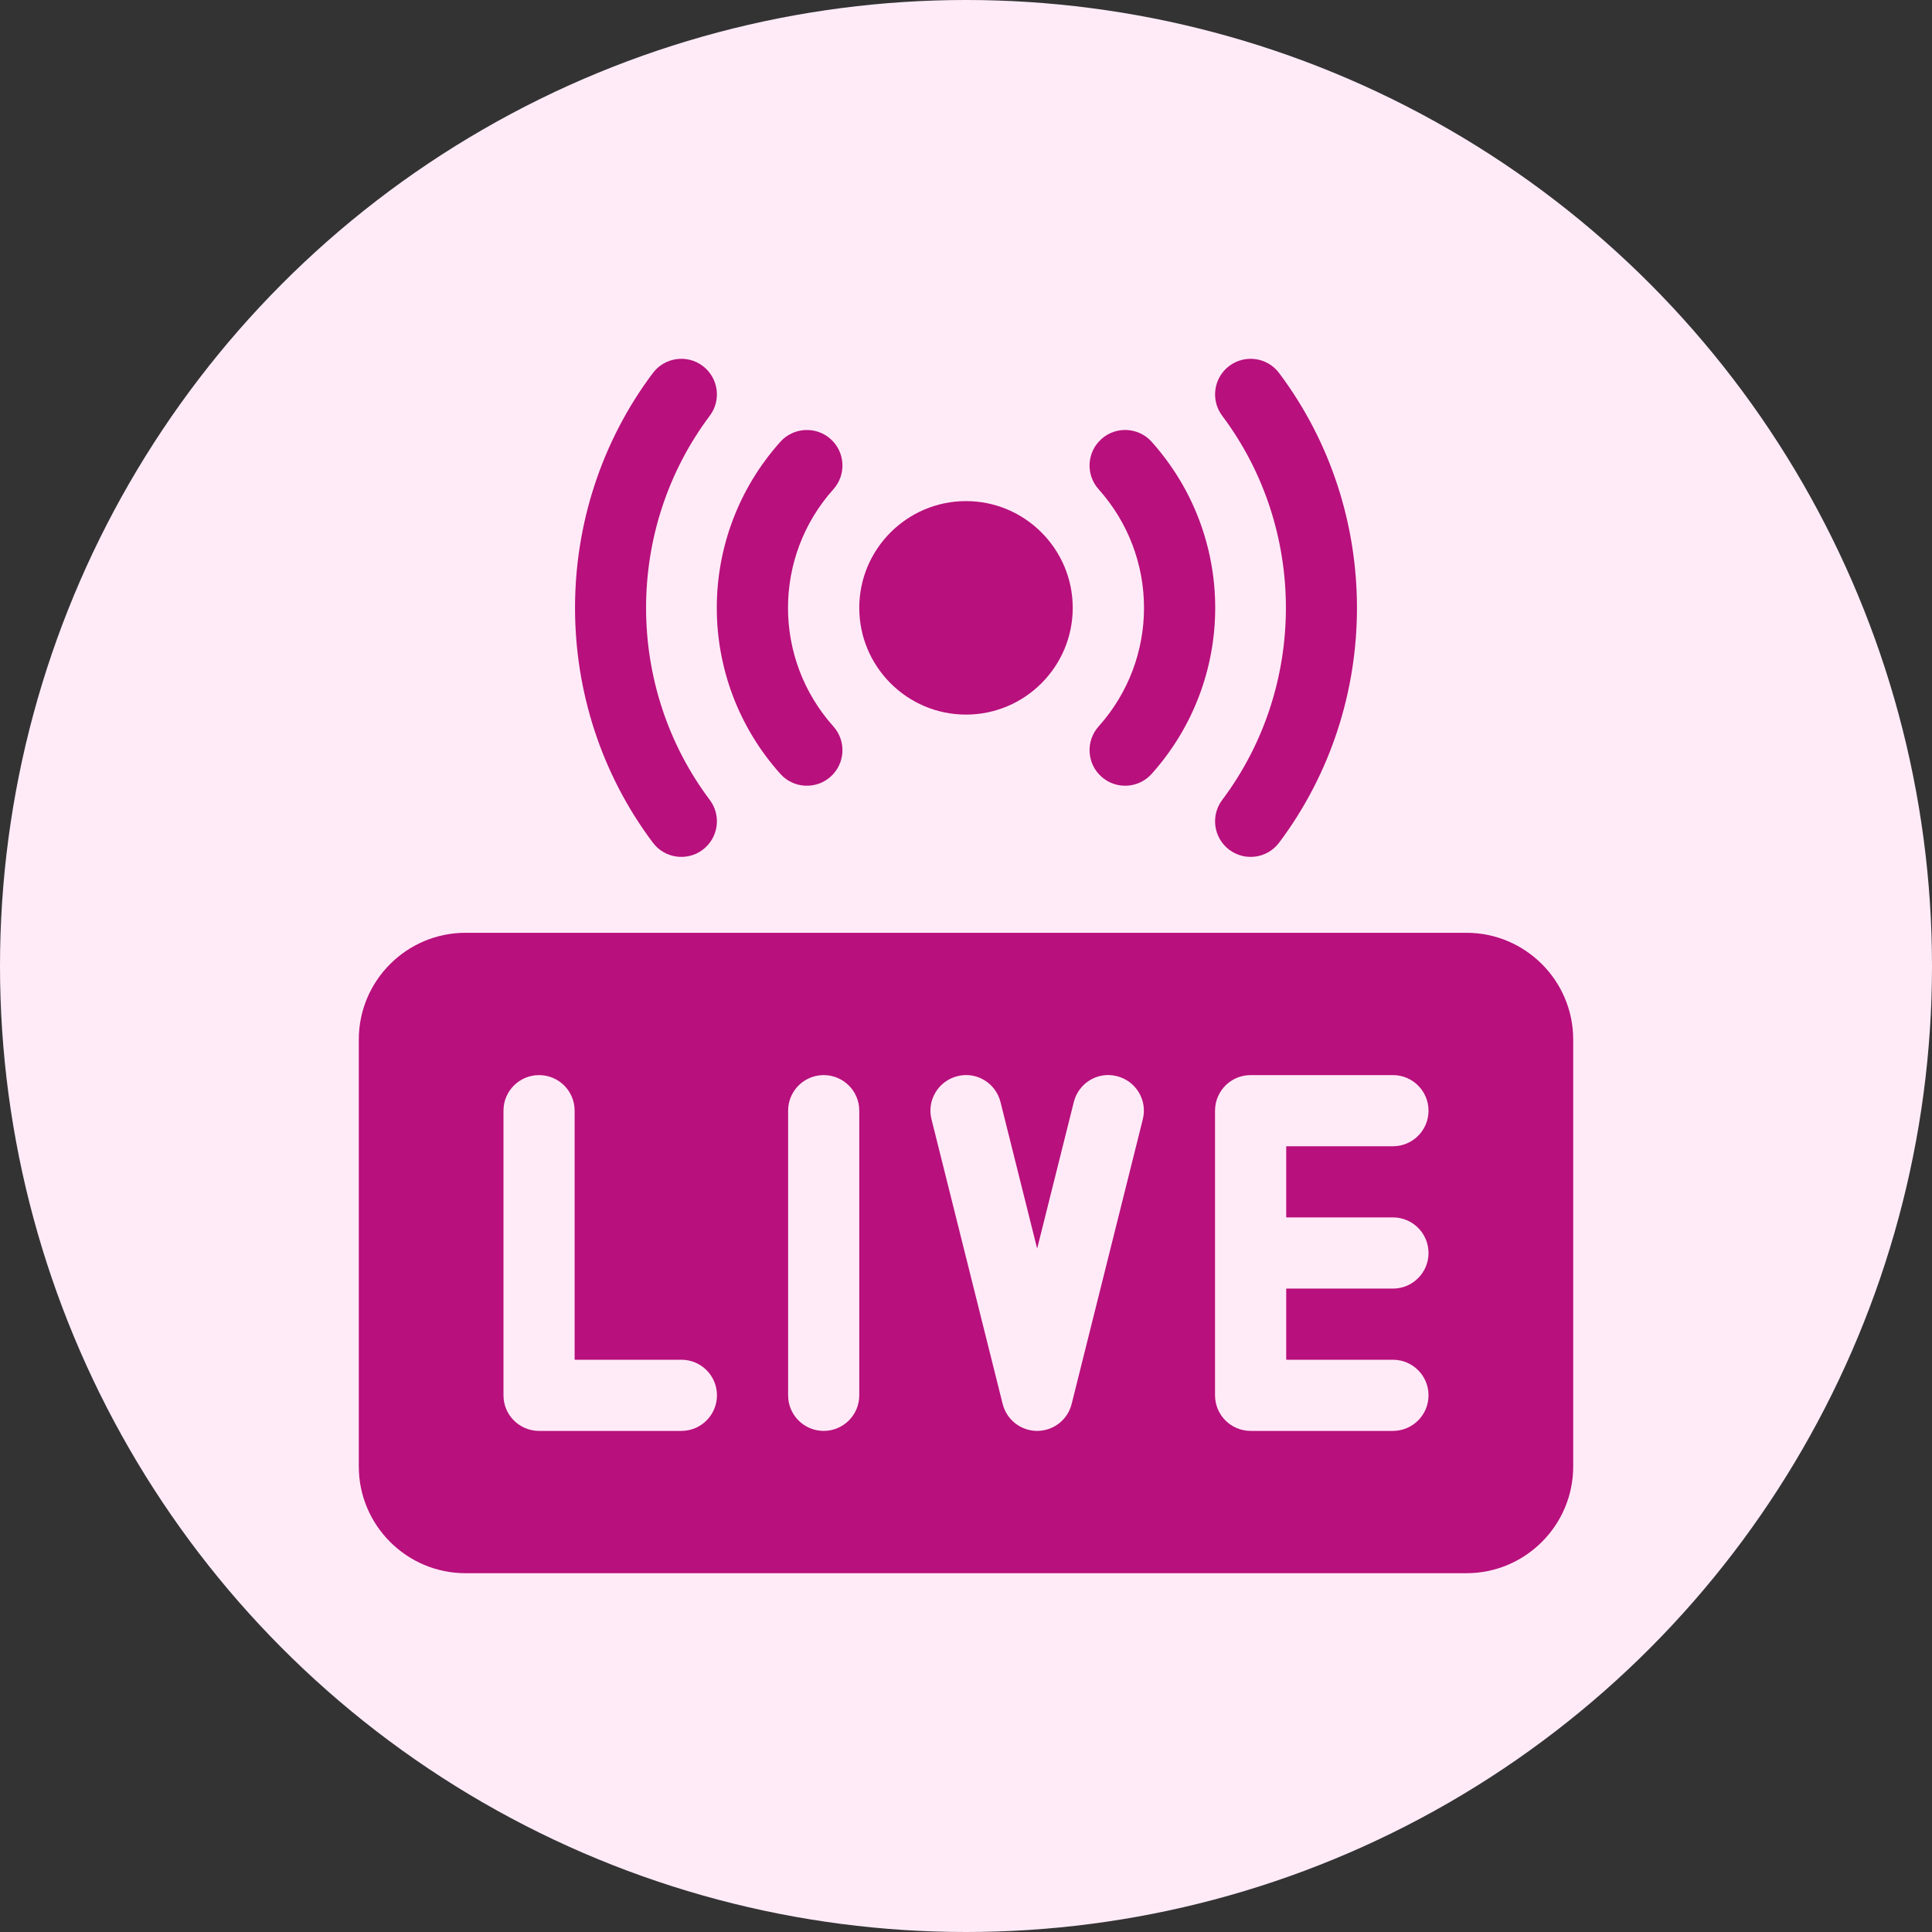
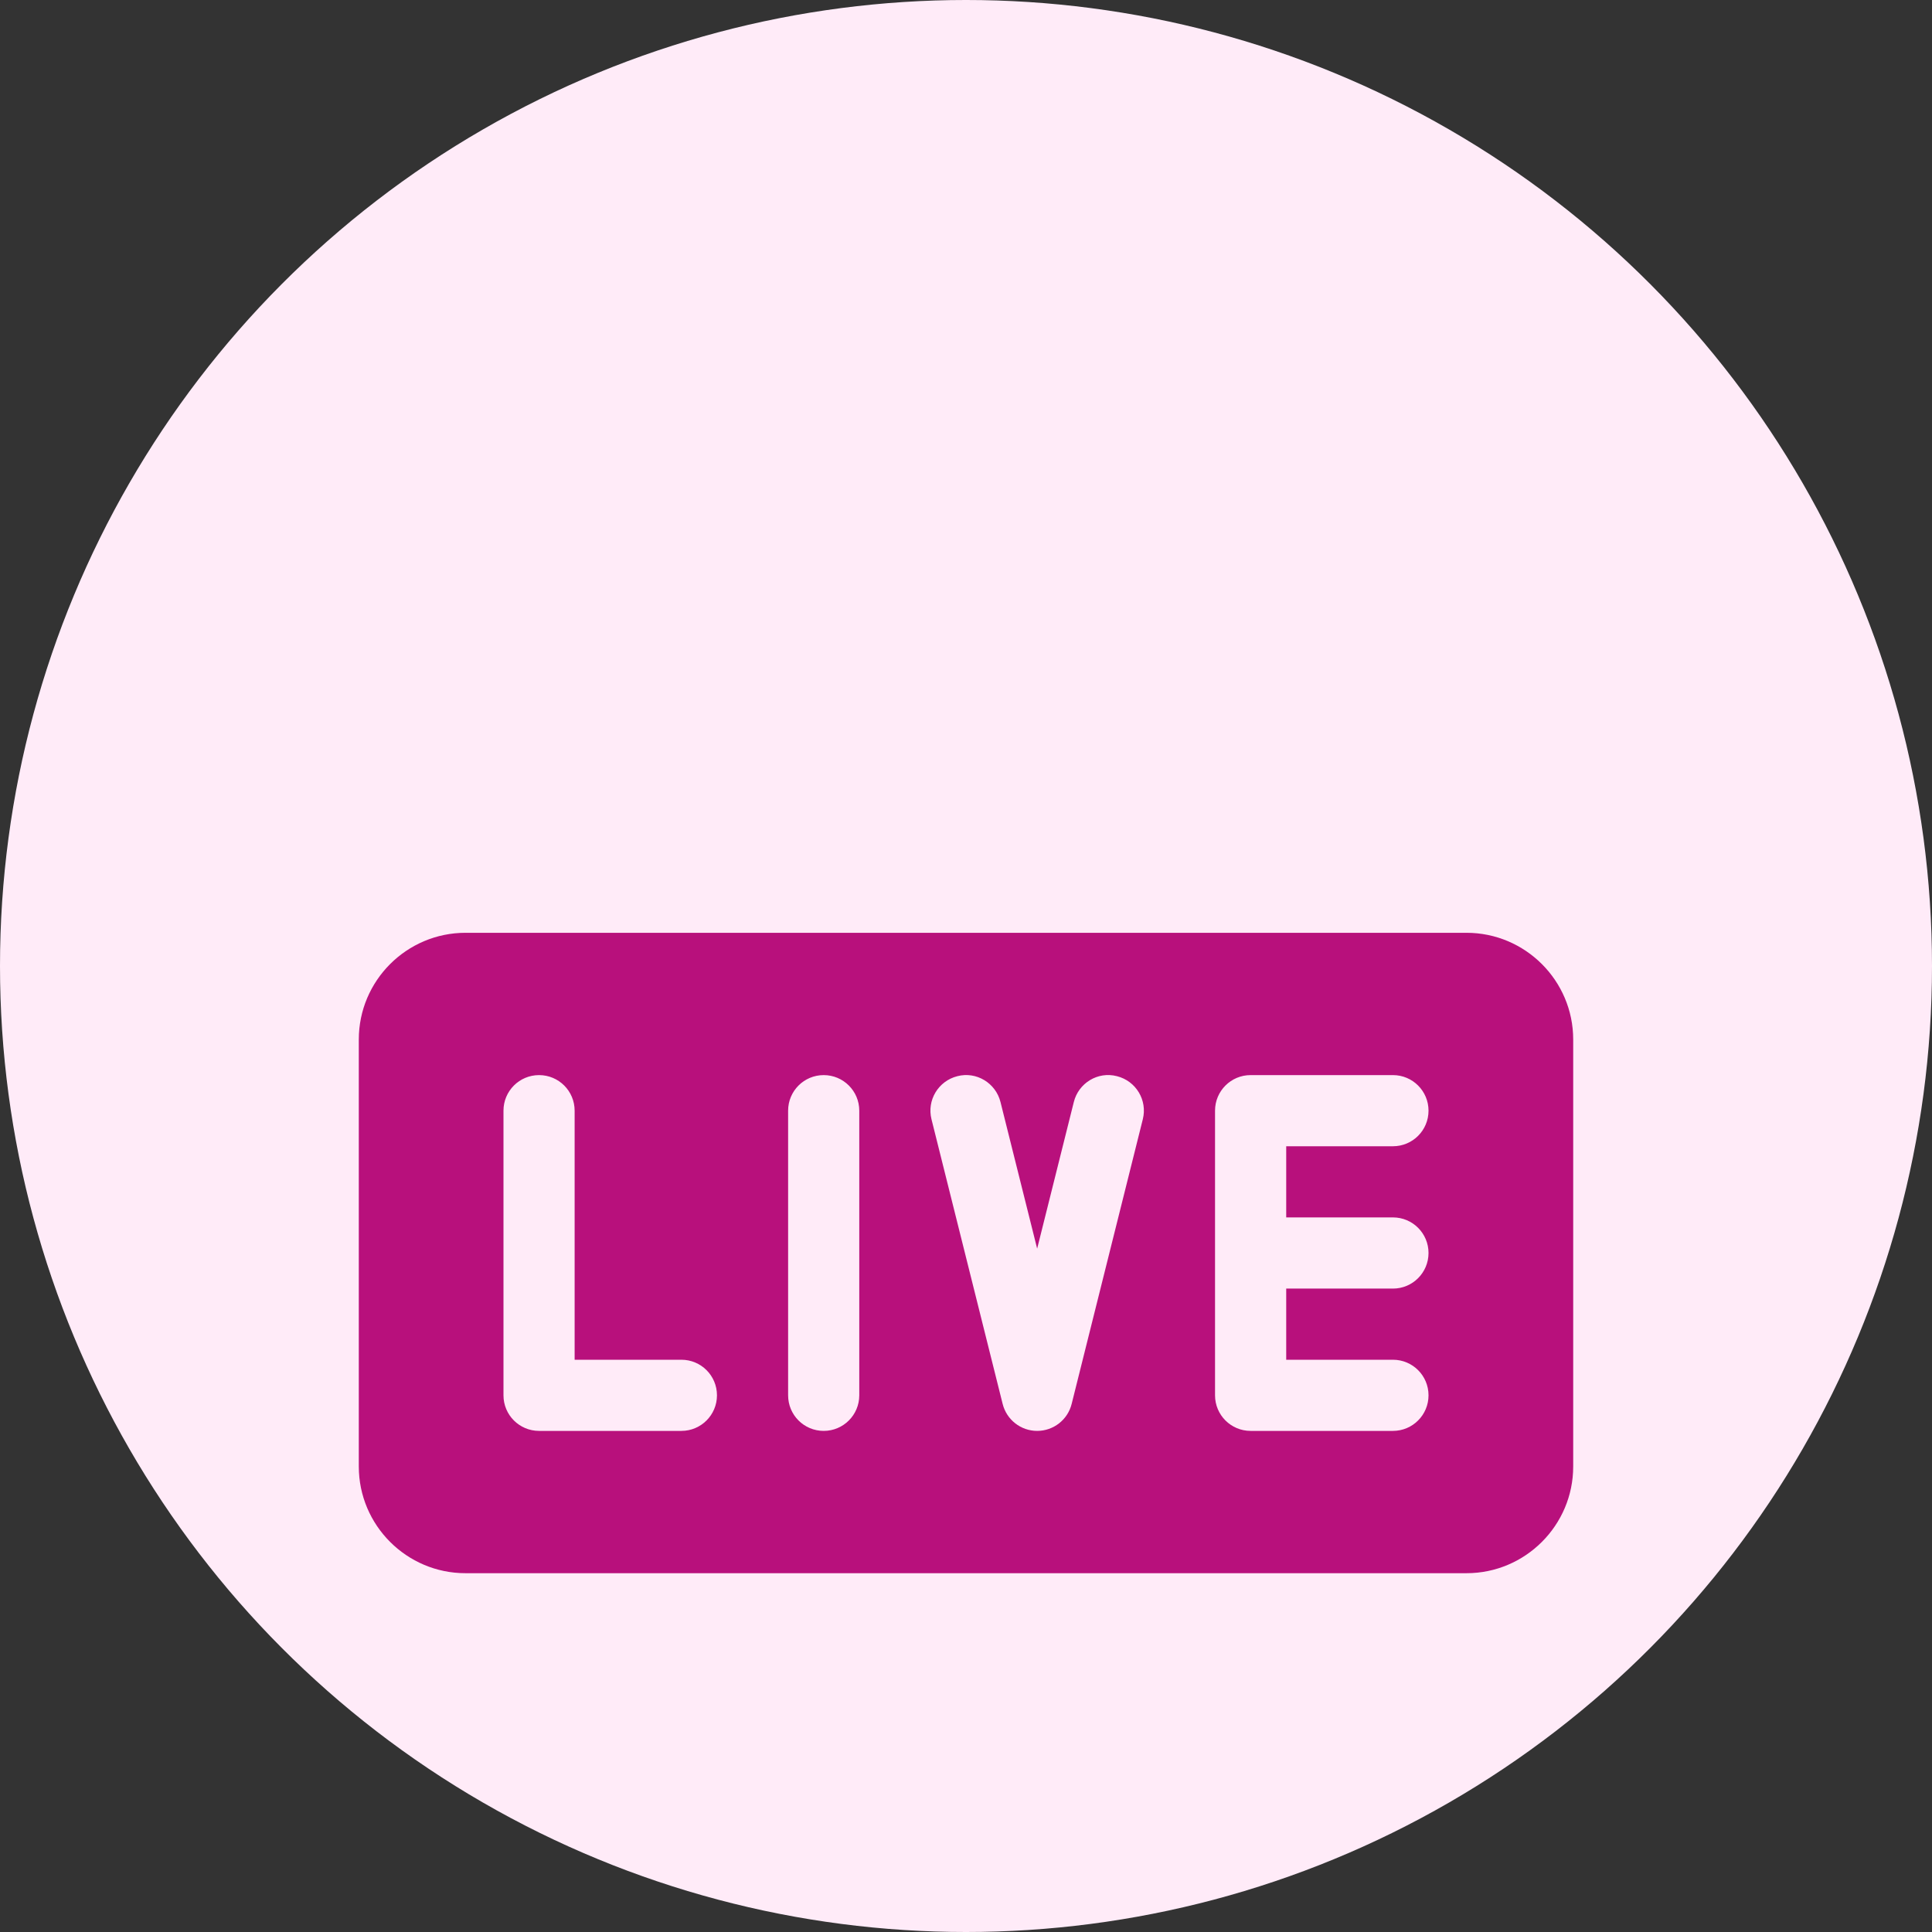
<svg xmlns="http://www.w3.org/2000/svg" width="70" height="70" viewBox="0 0 70 70" fill="none">
  <rect x="0" y="0" width="70" height="70" fill="#333333" stroke="none" />
  <circle cx="35" cy="35" r="35" fill="#FFEBF8" />
  <g clip-path="url(#clip0_1270_582)">
    <path d="M53.133 33.797H16.867C14.735 33.797 13 35.532 13 37.664V53.133C13 55.265 14.735 57 16.867 57H53.133C55.265 57 57 55.265 57 53.133V37.664C57 35.532 55.265 33.797 53.133 33.797ZM24.688 51.844H19.531C18.819 51.844 18.242 51.267 18.242 50.555V40.242C18.242 39.53 18.819 38.953 19.531 38.953C20.244 38.953 20.82 39.53 20.82 40.242V49.266H24.688C25.4 49.266 25.977 49.842 25.977 50.555C25.977 51.267 25.4 51.844 24.688 51.844ZM31.133 50.555C31.133 51.267 30.556 51.844 29.844 51.844C29.131 51.844 28.555 51.267 28.555 50.555V40.242C28.555 39.53 29.131 38.953 29.844 38.953C30.556 38.953 31.133 39.53 31.133 40.242V50.555ZM41.406 40.554L38.828 50.867C38.685 51.441 38.17 51.844 37.578 51.844C36.986 51.844 36.472 51.441 36.328 50.867L33.75 40.554C33.576 39.865 33.997 39.165 34.688 38.992C35.376 38.813 36.078 39.239 36.25 39.93L37.578 45.24L38.906 39.93C39.077 39.239 39.777 38.812 40.468 38.992C41.16 39.165 41.58 39.865 41.406 40.554ZM50.469 44.109C51.181 44.109 51.758 44.686 51.758 45.398C51.758 46.111 51.181 46.688 50.469 46.688H46.602V49.266H50.469C51.181 49.266 51.758 49.842 51.758 50.555C51.758 51.267 51.181 51.844 50.469 51.844H45.312C44.6 51.844 44.023 51.267 44.023 50.555V40.242C44.023 39.53 44.6 38.953 45.312 38.953H50.469C51.181 38.953 51.758 39.53 51.758 40.242C51.758 40.955 51.181 41.531 50.469 41.531H46.602V44.109H50.469Z" fill="#B8107C" />
-     <path d="M23.655 30.532C19.894 25.522 19.894 18.525 23.655 13.515C24.082 12.947 24.891 12.83 25.46 13.258C26.029 13.686 26.144 14.494 25.717 15.063C22.639 19.161 22.639 24.886 25.717 28.984C26.144 29.553 26.029 30.361 25.46 30.789C24.894 31.214 24.084 31.104 23.655 30.532Z" fill="#B8107C" />
-     <path d="M44.539 30.789C43.97 30.361 43.856 29.553 44.282 28.984C47.36 24.886 47.36 19.161 44.282 15.063C43.856 14.494 43.97 13.686 44.539 13.258C45.108 12.831 45.919 12.947 46.344 13.515C50.106 18.525 50.106 25.522 46.344 30.532C45.916 31.103 45.107 31.215 44.539 30.789Z" fill="#B8107C" />
-     <path d="M28.274 28.04C25.203 24.61 25.203 19.437 28.274 16.007C28.75 15.477 29.569 15.435 30.095 15.907C30.625 16.381 30.67 17.197 30.195 17.727C28.003 20.177 28.003 23.87 30.195 26.32C30.67 26.85 30.625 27.666 30.095 28.14C29.567 28.614 28.749 28.571 28.274 28.04Z" fill="#B8107C" />
-     <path d="M39.906 28.14C39.376 27.666 39.33 26.85 39.805 26.32C41.998 23.87 41.998 20.177 39.805 17.727C39.33 17.197 39.376 16.381 39.906 15.907C40.434 15.433 41.251 15.476 41.726 16.007C44.797 19.436 44.797 24.61 41.726 28.04C41.251 28.571 40.434 28.614 39.906 28.14Z" fill="#B8107C" />
-     <path d="M35 25.891C32.867 25.891 31.133 24.156 31.133 22.023C31.133 19.891 32.867 18.156 35 18.156C37.133 18.156 38.867 19.891 38.867 22.023C38.867 24.156 37.133 25.891 35 25.891Z" fill="#B8107C" />
  </g>
  <defs>
    <clipPath id="clip0_1270_582">
      <rect width="44" height="44" fill="white" transform="translate(13 13)" />
    </clipPath>
  </defs>
</svg>